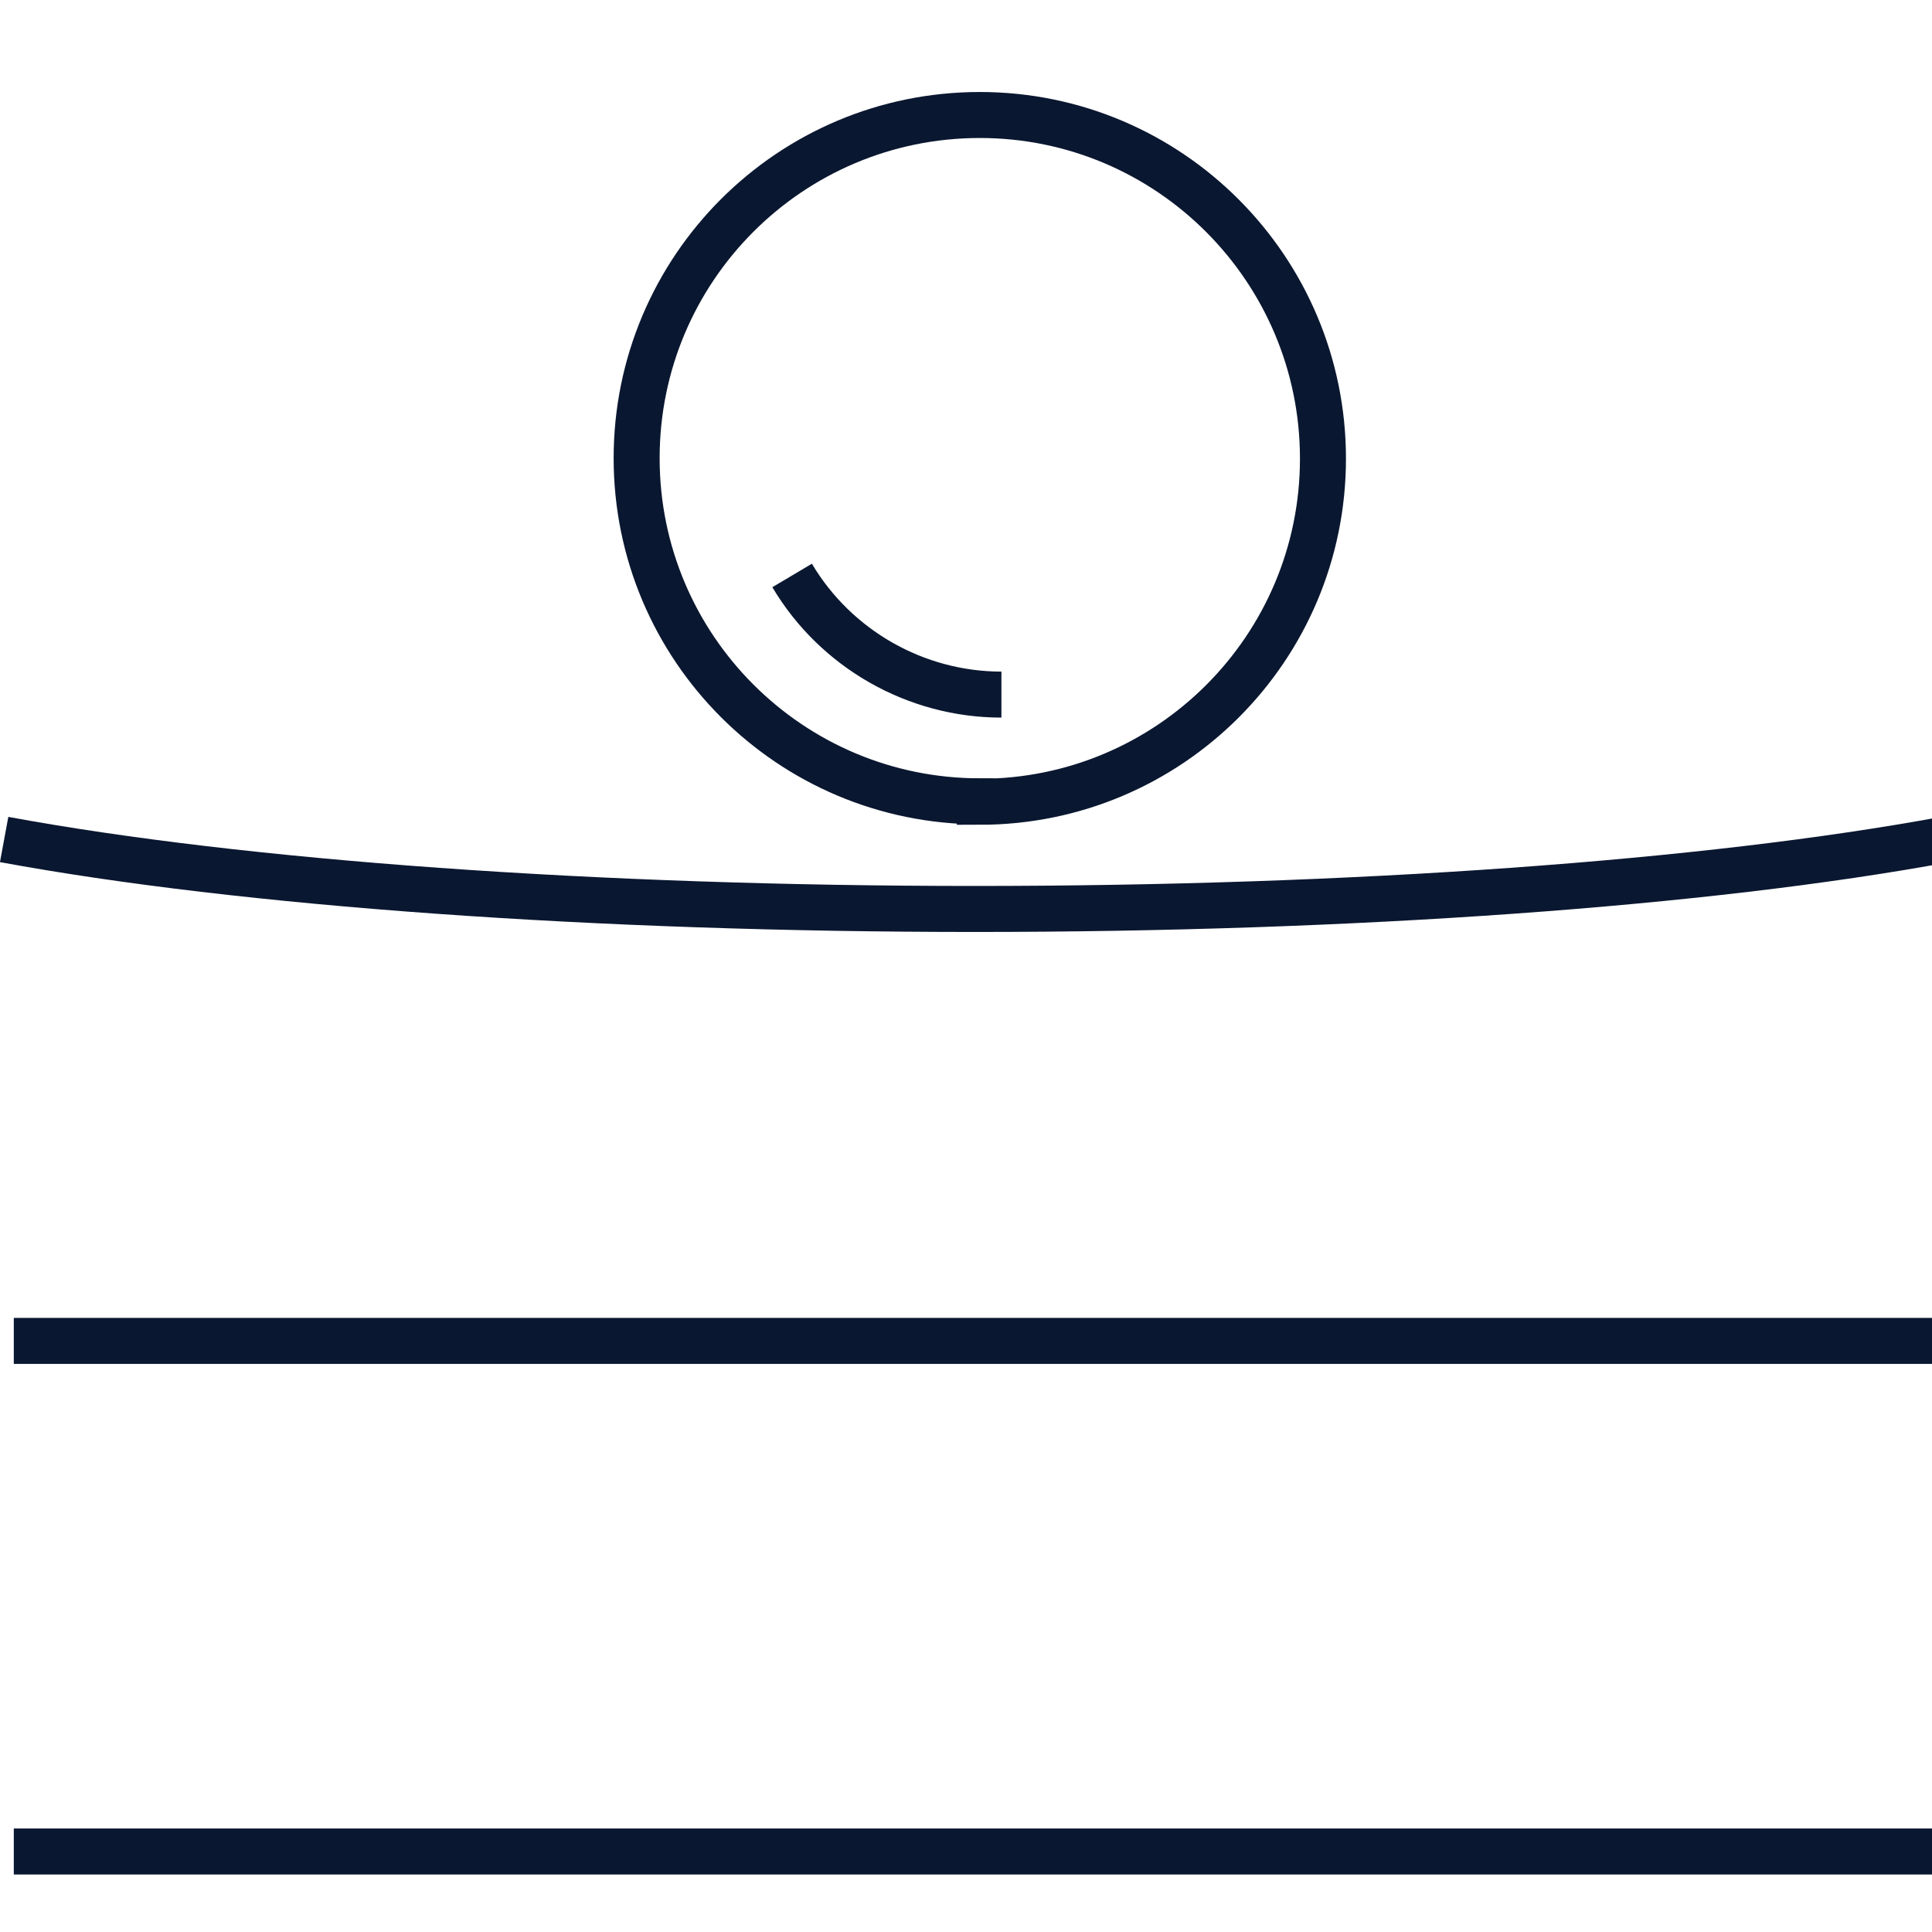
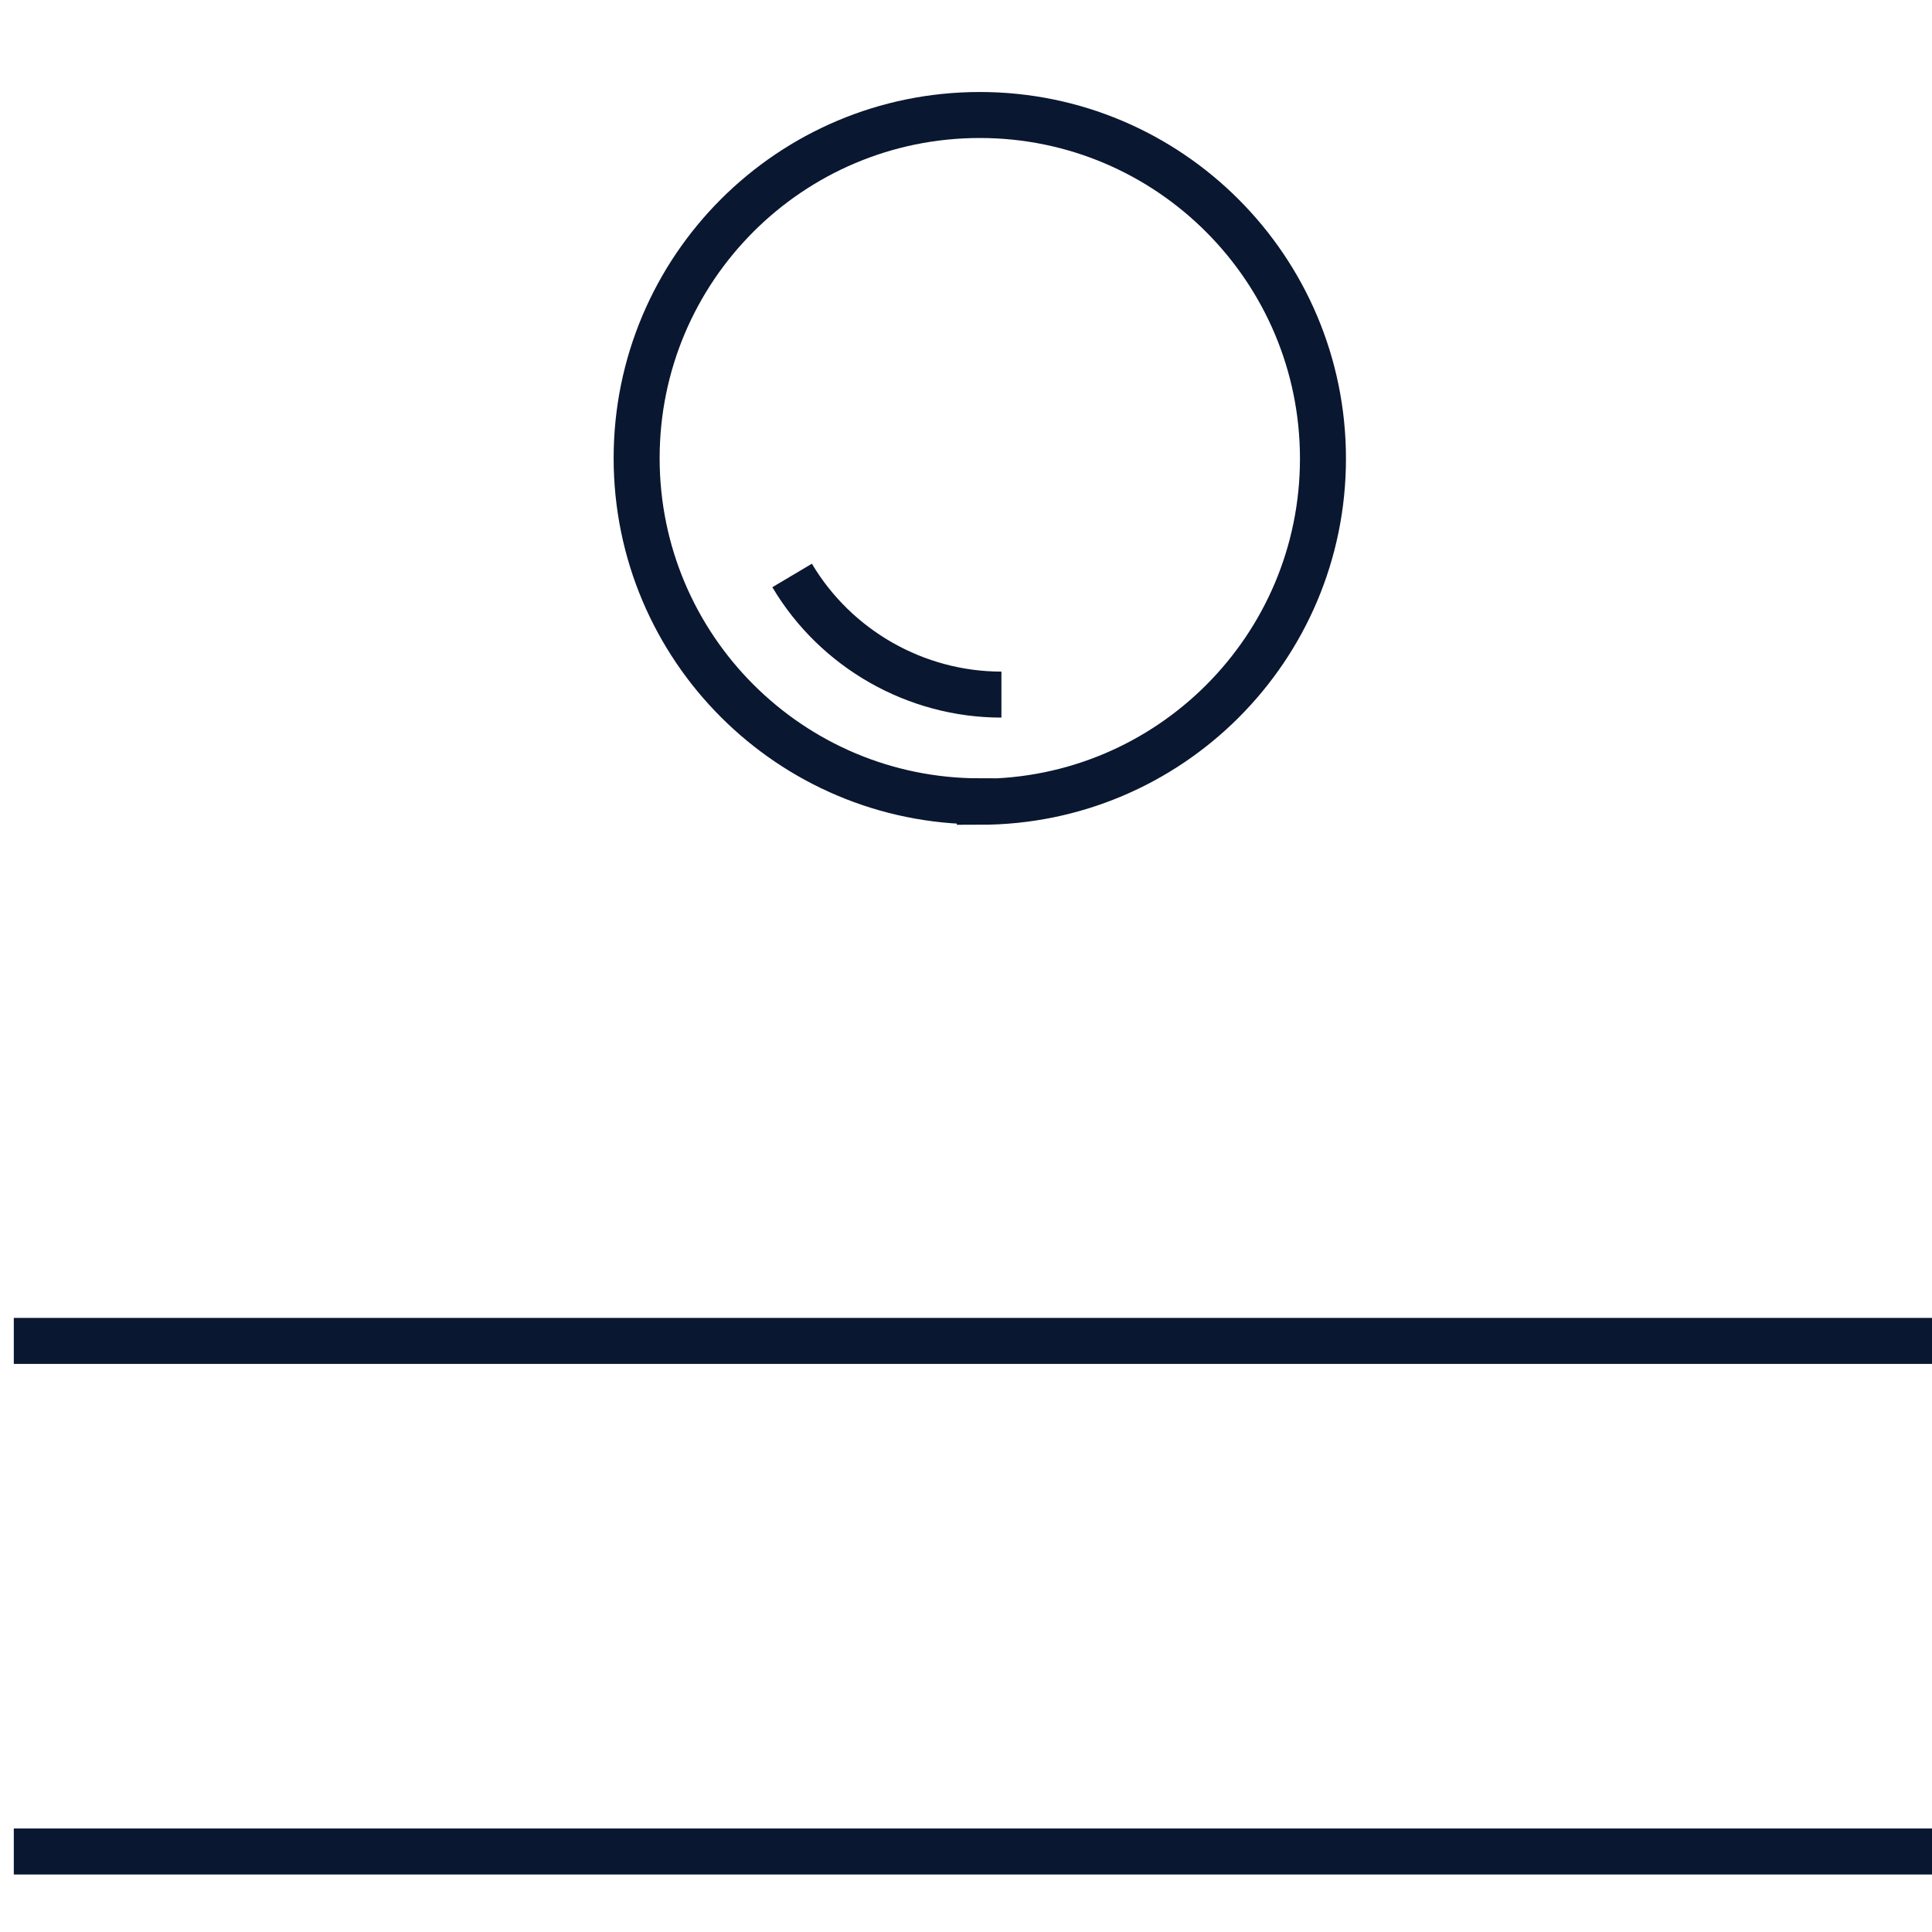
<svg xmlns="http://www.w3.org/2000/svg" width="42" height="42" viewBox="0 0 42 42" fill="none">
  <g clip-path="url(#clip0_273_1672)">
    <g clip-path="url(#clip1_273_1672)">
      <path d="M0.3 40.25H42.3" stroke="#0A1730" stroke-miterlimit="10" />
      <path d="M0.3 29.15H42.3" stroke="#0A1730" stroke-miterlimit="10" />
      <path d="M21.77 15.1C19.91 15.1 18.17 14.11 17.22 12.51M21.3 17.43C25.42 17.43 28.76 14.09 28.76 9.97C28.76 5.85 25.42 2.5 21.3 2.5C17.18 2.5 13.84 5.84 13.84 9.96C13.84 14.08 17.18 17.42 21.3 17.42V17.43Z" stroke="#0A1730" stroke-miterlimit="10" />
-       <path d="M0.09 18.25C5.29 19.21 12.99 19.76 21.19 19.76C29.4 19.76 37.09 19.21 42.29 18.25" stroke="#0A1730" stroke-miterlimit="10" />
    </g>
  </g>
  <defs>
    <clipPath id="clip0_273_1672">
      <rect width="42" height="42" fill="white" />
    </clipPath>
    <clipPath id="clip1_273_1672">
      <rect width="42.39" height="38.75" fill="white" transform="translate(0 2)" />
    </clipPath>
  </defs>
</svg>